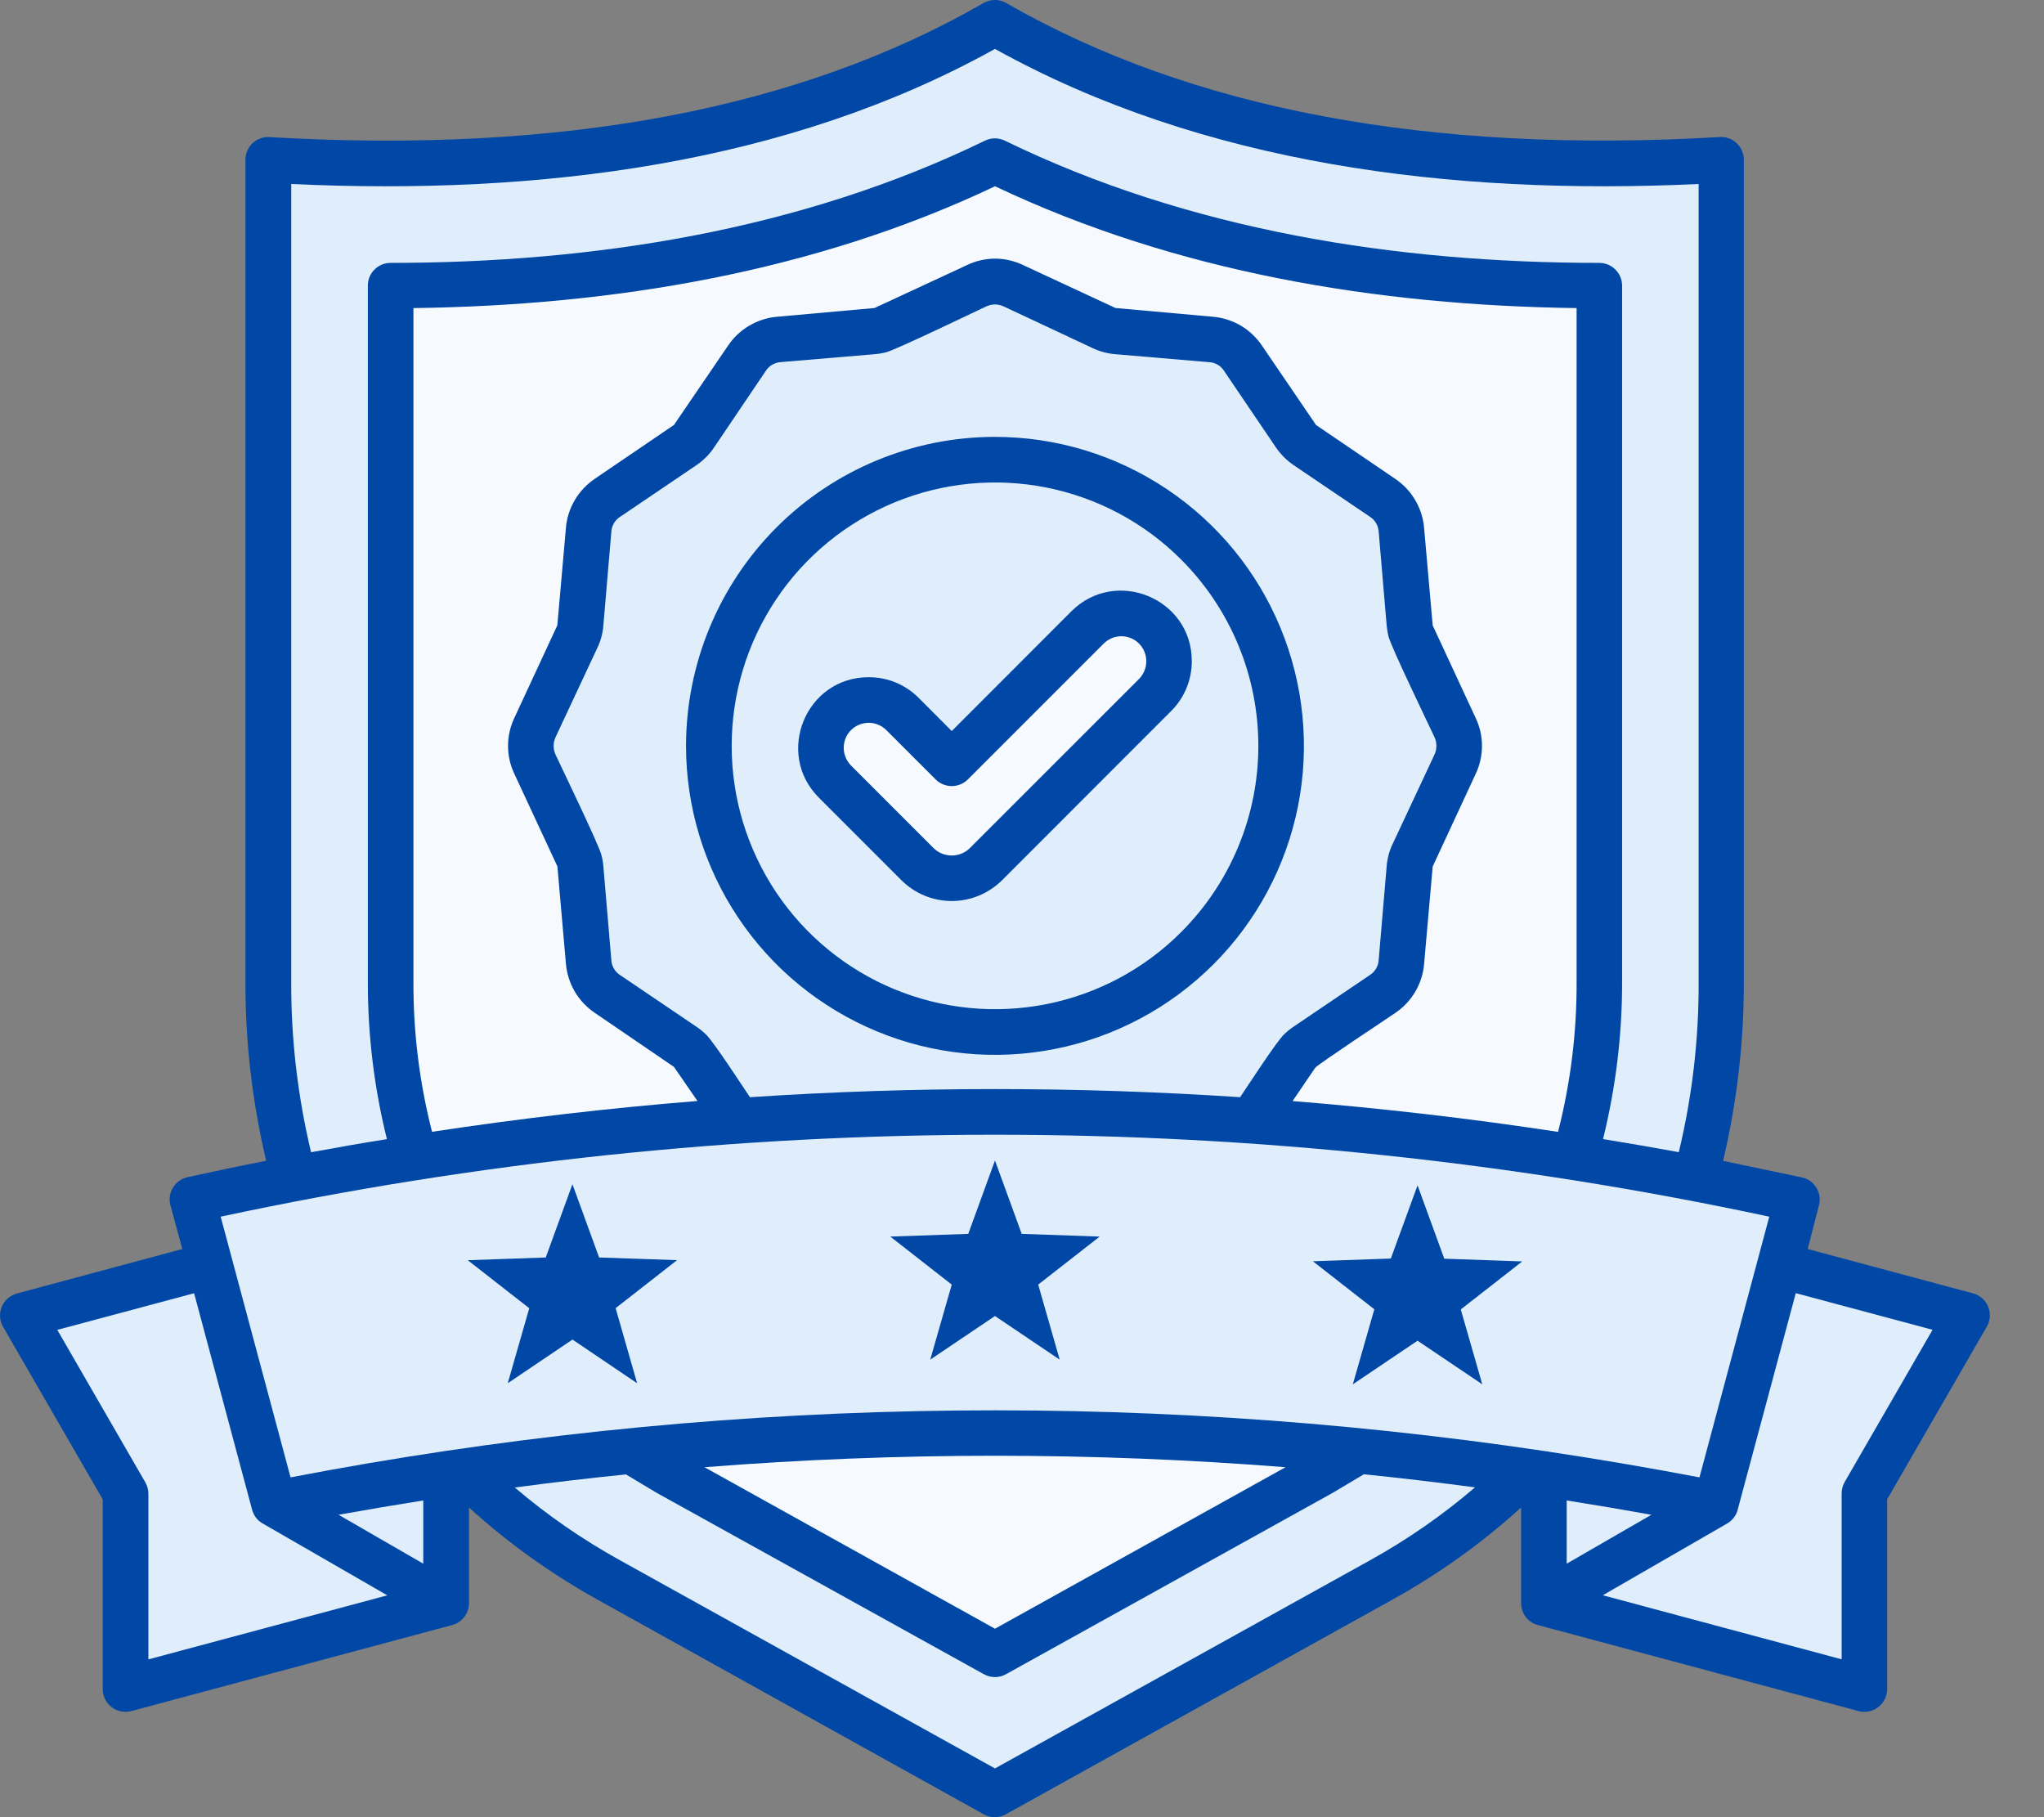
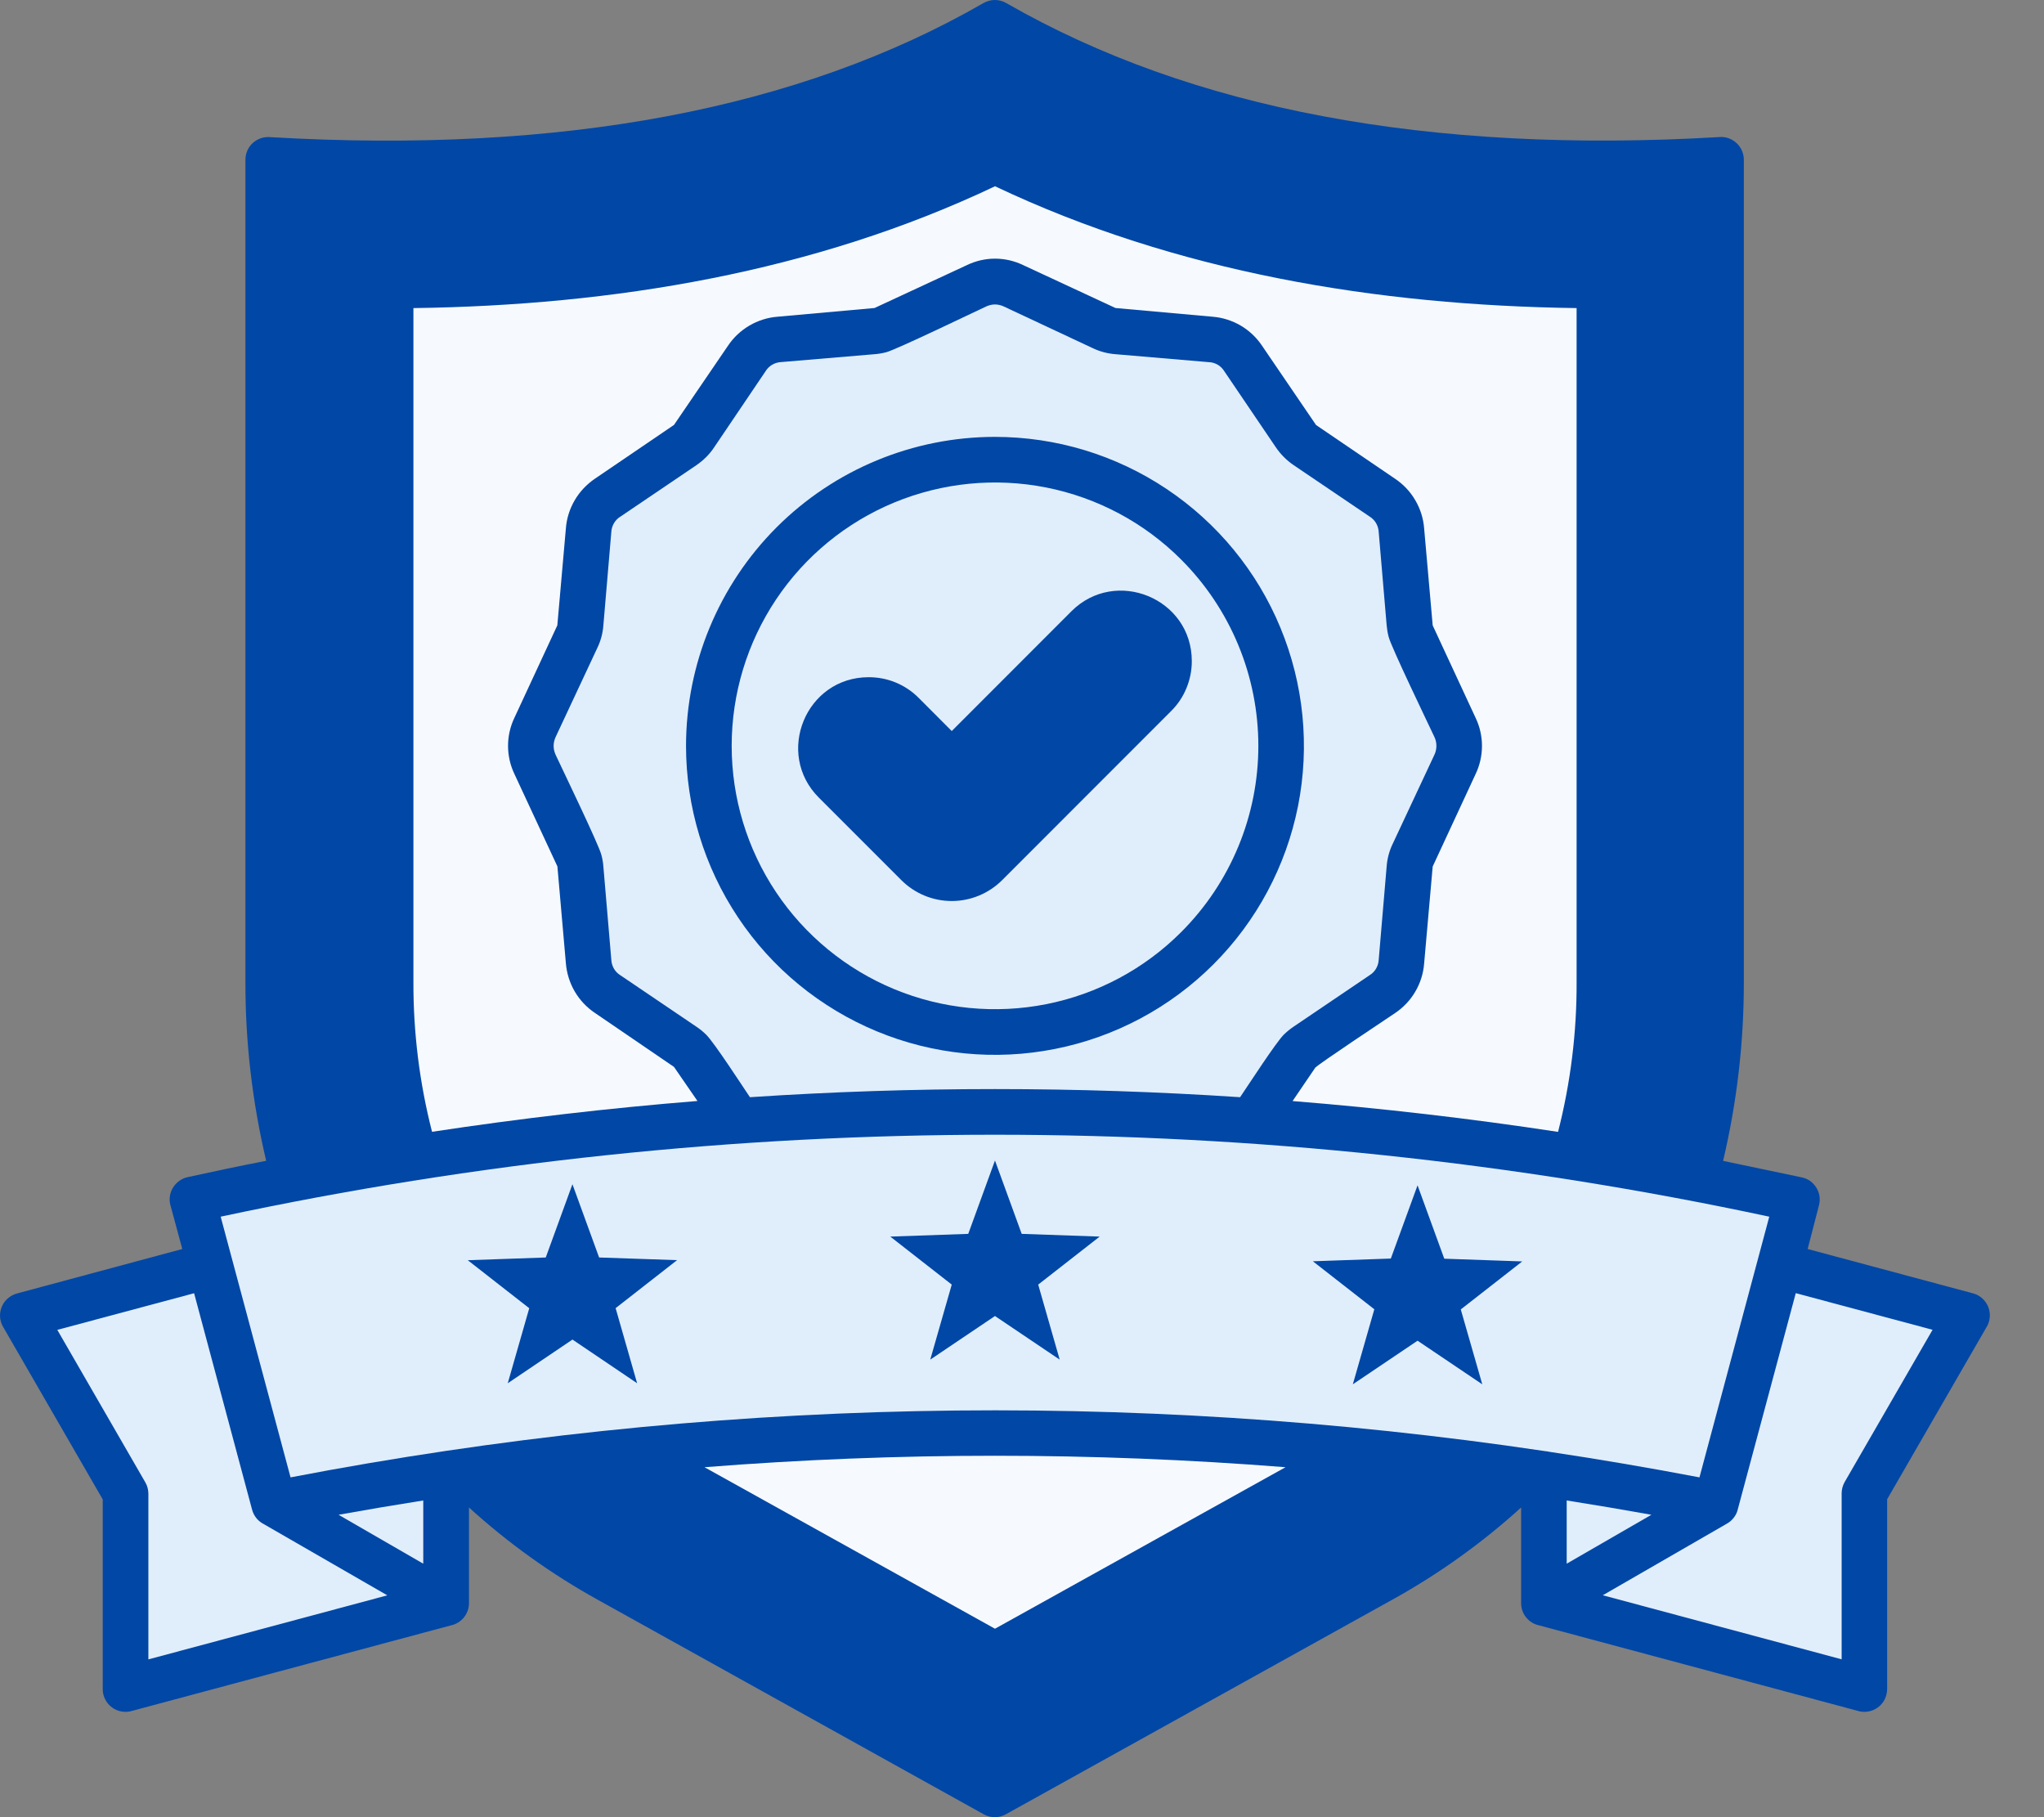
<svg xmlns="http://www.w3.org/2000/svg" width="27" height="24" viewBox="0 0 27 24" fill="none">
  <rect x="0" y="0" width="27" height="24" fill="#808080" stroke="none" />
  <path fill-rule="evenodd" clip-rule="evenodd" d="M20.332 21.467C20.264 21.453 20.203 21.416 20.16 21.362C20.116 21.309 20.093 21.242 20.093 21.173V19.91C19.574 20.381 19.002 20.79 18.389 21.129L13.288 23.961C13.243 23.987 13.192 24 13.14 24C13.089 24 13.038 23.987 12.993 23.961L7.897 21.129C7.285 20.79 6.713 20.381 6.195 19.91V21.173C6.195 21.242 6.171 21.309 6.128 21.362C6.084 21.416 6.023 21.453 5.956 21.467L1.752 22.594C1.706 22.609 1.658 22.613 1.611 22.605C1.563 22.598 1.519 22.579 1.48 22.551C1.442 22.523 1.41 22.486 1.389 22.443C1.367 22.4 1.356 22.353 1.357 22.305V19.803L0.049 17.538C0.023 17.498 0.007 17.453 0.002 17.406C-0.003 17.359 0.003 17.311 0.02 17.267C0.037 17.223 0.064 17.183 0.099 17.152C0.134 17.12 0.176 17.097 0.222 17.084L2.408 16.496L2.248 15.905C2.231 15.827 2.246 15.745 2.289 15.679C2.333 15.612 2.401 15.564 2.478 15.547C2.824 15.471 3.17 15.398 3.516 15.331C3.333 14.556 3.24 13.763 3.242 12.967V2.111C3.242 2.068 3.251 2.026 3.268 1.987C3.286 1.948 3.311 1.913 3.343 1.885C3.375 1.857 3.413 1.836 3.454 1.823C3.495 1.811 3.538 1.807 3.58 1.812C5.496 1.923 7.239 1.831 8.809 1.536C10.379 1.24 11.773 0.742 12.99 0.041C13.036 0.014 13.089 0 13.142 0C13.195 0 13.247 0.014 13.293 0.041C14.515 0.742 15.907 1.24 17.471 1.534C19.047 1.831 20.795 1.923 22.717 1.81C22.758 1.807 22.799 1.813 22.837 1.827C22.875 1.841 22.91 1.863 22.94 1.891C22.97 1.919 22.994 1.953 23.01 1.99C23.026 2.028 23.035 2.068 23.035 2.109V12.969C23.036 13.765 22.944 14.558 22.761 15.332L23.814 15.553C23.852 15.563 23.888 15.58 23.92 15.604C23.951 15.629 23.977 15.659 23.997 15.693C24.017 15.727 24.03 15.765 24.035 15.804C24.04 15.843 24.037 15.883 24.027 15.921L23.878 16.496L26.063 17.082C26.109 17.094 26.151 17.117 26.186 17.149C26.221 17.181 26.248 17.221 26.265 17.265C26.282 17.309 26.288 17.357 26.283 17.404C26.278 17.451 26.262 17.496 26.236 17.536L24.928 19.801V22.305C24.928 22.353 24.917 22.4 24.896 22.443C24.875 22.486 24.843 22.523 24.805 22.551C24.766 22.579 24.721 22.598 24.674 22.605C24.627 22.613 24.578 22.609 24.533 22.594L20.332 21.467Z" fill="#0047A6" />
-   <path fill-rule="evenodd" clip-rule="evenodd" d="M4.109 15.218C4.443 15.156 4.776 15.098 5.111 15.045C4.942 14.366 4.858 13.669 4.859 12.97V3.772C4.859 3.692 4.89 3.616 4.947 3.56C5.003 3.503 5.079 3.472 5.159 3.472C7.839 3.472 10.584 3.039 13.01 1.858C13.051 1.838 13.096 1.827 13.142 1.827C13.188 1.827 13.232 1.838 13.274 1.858C15.704 3.042 18.442 3.472 21.126 3.472C21.165 3.472 21.204 3.48 21.241 3.495C21.277 3.51 21.311 3.532 21.338 3.56C21.366 3.588 21.389 3.621 21.404 3.658C21.419 3.694 21.427 3.733 21.427 3.773V12.969C21.428 13.668 21.343 14.365 21.175 15.044C21.509 15.099 21.843 15.156 22.176 15.217C22.353 14.48 22.441 13.726 22.438 12.969V2.43C19.146 2.585 15.879 2.165 13.143 0.646C10.408 2.165 7.14 2.585 3.847 2.43V12.969C3.844 13.726 3.933 14.481 4.109 15.218Z" fill="#E0EEFB" />
  <path fill-rule="evenodd" clip-rule="evenodd" d="M3.482 20.128C3.445 20.109 3.412 20.082 3.386 20.05C3.36 20.017 3.341 19.98 3.33 19.939L2.564 17.08L0.757 17.564L1.918 19.575C1.945 19.62 1.959 19.672 1.96 19.725V21.916L5.116 21.07L3.482 20.128Z" fill="#E0EEFB" />
  <path fill-rule="evenodd" clip-rule="evenodd" d="M5.591 19.817C5.218 19.876 4.845 19.939 4.472 20.006L5.591 20.652V19.817Z" fill="#E0EEFB" />
  <path fill-rule="evenodd" clip-rule="evenodd" d="M16.981 19.378C14.426 19.176 11.86 19.176 9.306 19.378L13.143 21.511L16.981 19.378Z" fill="#F6FAFE" />
-   <path fill-rule="evenodd" clip-rule="evenodd" d="M19.484 19.644C18.995 19.579 18.506 19.521 18.016 19.471L17.605 19.716L13.29 22.111C13.245 22.136 13.194 22.15 13.143 22.15C13.091 22.15 13.04 22.136 12.995 22.111L8.679 19.719L8.268 19.473C7.778 19.523 7.289 19.58 6.8 19.646C7.228 20.011 7.693 20.332 8.186 20.605L13.143 23.356L18.101 20.605C18.593 20.332 19.057 20.01 19.484 19.644Z" fill="#E0EEFB" />
  <path fill-rule="evenodd" clip-rule="evenodd" d="M22.803 20.128L21.172 21.069L24.327 21.915V19.724C24.327 19.671 24.341 19.619 24.367 19.573L25.528 17.563L23.721 17.079L22.956 19.931C22.947 19.973 22.928 20.012 22.901 20.046C22.875 20.08 22.841 20.108 22.803 20.128Z" fill="#E0EEFB" />
  <path fill-rule="evenodd" clip-rule="evenodd" d="M20.695 19.817V20.652L21.814 20.006C21.441 19.939 21.068 19.876 20.695 19.817Z" fill="#E0EEFB" />
  <path fill-rule="evenodd" clip-rule="evenodd" d="M20.413 19.166C20.43 19.167 20.447 19.17 20.464 19.174C21.126 19.273 21.788 19.386 22.449 19.512L23.371 16.069C16.629 14.626 9.658 14.626 2.915 16.069L3.838 19.512C9.304 18.462 14.908 18.345 20.413 19.166ZM7.561 15.639L7.914 16.608L8.944 16.643L8.132 17.277L8.416 18.269L7.562 17.692L6.707 18.269L6.991 17.278L6.179 16.644L7.209 16.608L7.562 15.639L7.561 15.639ZM13.143 15.327L13.496 16.296L14.526 16.332L13.714 16.966L13.998 17.957L13.143 17.381L12.288 17.957L12.572 16.966L11.76 16.332L12.79 16.296L13.143 15.327ZM18.725 15.655L19.078 16.624L20.108 16.66L19.296 17.294L19.58 18.283L18.725 17.707L17.87 18.283L18.154 17.292L17.342 16.658L18.372 16.622L18.725 15.655Z" fill="#E0EEFB" />
  <path fill-rule="evenodd" clip-rule="evenodd" d="M15.603 7.391C15.117 6.904 14.497 6.573 13.822 6.439C13.147 6.305 12.448 6.374 11.812 6.637C11.177 6.9 10.633 7.346 10.251 7.918C9.869 8.49 9.665 9.163 9.665 9.851C9.665 10.539 9.869 11.211 10.251 11.783C10.633 12.355 11.177 12.801 11.812 13.064C12.448 13.327 13.147 13.396 13.822 13.262C14.497 13.128 15.117 12.797 15.603 12.31C15.926 11.987 16.182 11.604 16.357 11.182C16.532 10.76 16.622 10.307 16.622 9.851C16.622 9.394 16.532 8.941 16.357 8.519C16.182 8.097 15.926 7.714 15.603 7.391ZM12.572 9.655L14.153 8.073C14.734 7.492 15.743 7.9 15.743 8.732C15.743 8.855 15.719 8.976 15.672 9.089C15.626 9.202 15.557 9.305 15.47 9.391L13.237 11.625C13.06 11.801 12.821 11.9 12.572 11.9C12.322 11.9 12.083 11.801 11.907 11.625L10.816 10.534C10.234 9.952 10.643 8.944 11.475 8.944C11.597 8.944 11.718 8.967 11.832 9.014C11.945 9.061 12.047 9.129 12.134 9.216L12.572 9.655Z" fill="#E0EEFB" />
  <path fill-rule="evenodd" clip-rule="evenodd" d="M13.143 5.77C13.95 5.77 14.739 6.009 15.41 6.458C16.081 6.906 16.605 7.544 16.913 8.289C17.222 9.035 17.303 9.855 17.146 10.647C16.988 11.439 16.599 12.166 16.029 12.736C15.458 13.307 14.731 13.696 13.939 13.853C13.148 14.011 12.327 13.93 11.582 13.621C10.836 13.312 10.198 12.789 9.75 12.118C9.302 11.447 9.062 10.658 9.062 9.851C9.063 8.769 9.493 7.731 10.258 6.965C11.023 6.2 12.061 5.77 13.143 5.77ZM16.381 14.491C16.486 14.337 16.852 13.771 16.958 13.665C16.998 13.626 17.041 13.591 17.088 13.559L18.09 12.881C18.126 12.859 18.156 12.829 18.177 12.793C18.198 12.757 18.21 12.716 18.212 12.675L18.317 11.441C18.325 11.338 18.352 11.236 18.398 11.142L18.947 9.97C18.965 9.933 18.974 9.892 18.974 9.851C18.974 9.81 18.965 9.769 18.947 9.732C18.852 9.53 18.381 8.553 18.344 8.414C18.33 8.364 18.322 8.312 18.317 8.26L18.212 7.027C18.21 6.986 18.198 6.945 18.177 6.909C18.156 6.873 18.126 6.843 18.09 6.821L17.088 6.143C16.995 6.08 16.915 5.999 16.852 5.906L16.173 4.904C16.151 4.868 16.121 4.838 16.085 4.817C16.049 4.796 16.009 4.784 15.967 4.783L14.734 4.678C14.63 4.67 14.528 4.643 14.434 4.598L13.262 4.049C13.225 4.031 13.184 4.021 13.143 4.021C13.102 4.021 13.062 4.031 13.024 4.049C12.822 4.143 11.844 4.615 11.707 4.652C11.656 4.665 11.605 4.674 11.553 4.678L10.319 4.782C10.277 4.784 10.236 4.796 10.2 4.817C10.164 4.838 10.134 4.868 10.112 4.904L9.435 5.906C9.404 5.953 9.368 5.997 9.329 6.036C9.289 6.076 9.245 6.112 9.199 6.144L8.197 6.822C8.161 6.843 8.131 6.874 8.11 6.91C8.089 6.946 8.077 6.986 8.075 7.028L7.97 8.261C7.962 8.365 7.935 8.466 7.889 8.56L7.34 9.733C7.323 9.77 7.313 9.81 7.313 9.851C7.313 9.893 7.323 9.933 7.34 9.97C7.435 10.173 7.907 11.15 7.943 11.288C7.957 11.338 7.966 11.39 7.97 11.442L8.075 12.675C8.077 12.717 8.089 12.758 8.11 12.794C8.131 12.83 8.161 12.86 8.197 12.882L9.199 13.56C9.246 13.591 9.289 13.627 9.329 13.666C9.439 13.777 9.797 14.329 9.906 14.491C12.062 14.348 14.225 14.348 16.381 14.491Z" fill="#E0EEFB" />
  <path fill-rule="evenodd" clip-rule="evenodd" d="M9.213 14.541L8.903 14.091L7.86 13.379C7.75 13.306 7.659 13.209 7.592 13.095C7.526 12.982 7.486 12.855 7.475 12.723L7.363 11.443L6.796 10.224C6.74 10.108 6.711 9.98 6.711 9.851C6.711 9.722 6.74 9.594 6.796 9.478L7.362 8.259L7.475 6.978C7.485 6.847 7.525 6.72 7.592 6.606C7.658 6.493 7.75 6.396 7.859 6.322L8.903 5.612L9.615 4.568C9.688 4.458 9.785 4.367 9.899 4.3C10.012 4.234 10.139 4.193 10.271 4.183L11.552 4.068L12.771 3.502C12.887 3.446 13.014 3.416 13.144 3.416C13.273 3.416 13.401 3.446 13.517 3.502L14.735 4.068L16.017 4.183C16.148 4.193 16.275 4.234 16.389 4.3C16.502 4.367 16.599 4.458 16.672 4.568L17.384 5.613L18.428 6.323C18.537 6.396 18.629 6.493 18.695 6.607C18.762 6.72 18.802 6.848 18.812 6.979L18.925 8.26L19.491 9.479C19.547 9.595 19.576 9.722 19.576 9.851C19.576 9.981 19.547 10.108 19.491 10.225L18.925 11.444L18.812 12.725C18.802 12.856 18.762 12.983 18.695 13.097C18.629 13.21 18.537 13.307 18.428 13.38C18.292 13.472 17.426 14.046 17.374 14.101L17.074 14.542C18.244 14.636 19.413 14.771 20.581 14.949C20.746 14.302 20.829 13.637 20.826 12.969V4.069C18.191 4.034 15.537 3.596 13.144 2.46C10.751 3.596 8.097 4.034 5.461 4.069V12.969C5.459 13.636 5.541 14.301 5.707 14.948C6.874 14.771 8.043 14.635 9.213 14.541Z" fill="#F6FAFE" />
-   <path fill-rule="evenodd" clip-rule="evenodd" d="M14.579 8.5L12.785 10.294C12.728 10.35 12.652 10.382 12.572 10.382C12.492 10.382 12.415 10.35 12.359 10.294L11.708 9.643C11.646 9.581 11.562 9.546 11.474 9.546C11.387 9.547 11.303 9.581 11.241 9.643C11.179 9.705 11.145 9.789 11.145 9.877C11.145 9.964 11.18 10.048 11.241 10.11L12.332 11.201C12.396 11.264 12.482 11.299 12.572 11.299C12.661 11.299 12.748 11.264 12.811 11.201L15.046 8.967C15.107 8.905 15.142 8.821 15.142 8.733C15.142 8.646 15.108 8.562 15.046 8.5C14.984 8.438 14.9 8.403 14.813 8.403C14.725 8.403 14.641 8.438 14.579 8.5H14.579Z" fill="#F6FAFE" />
</svg>